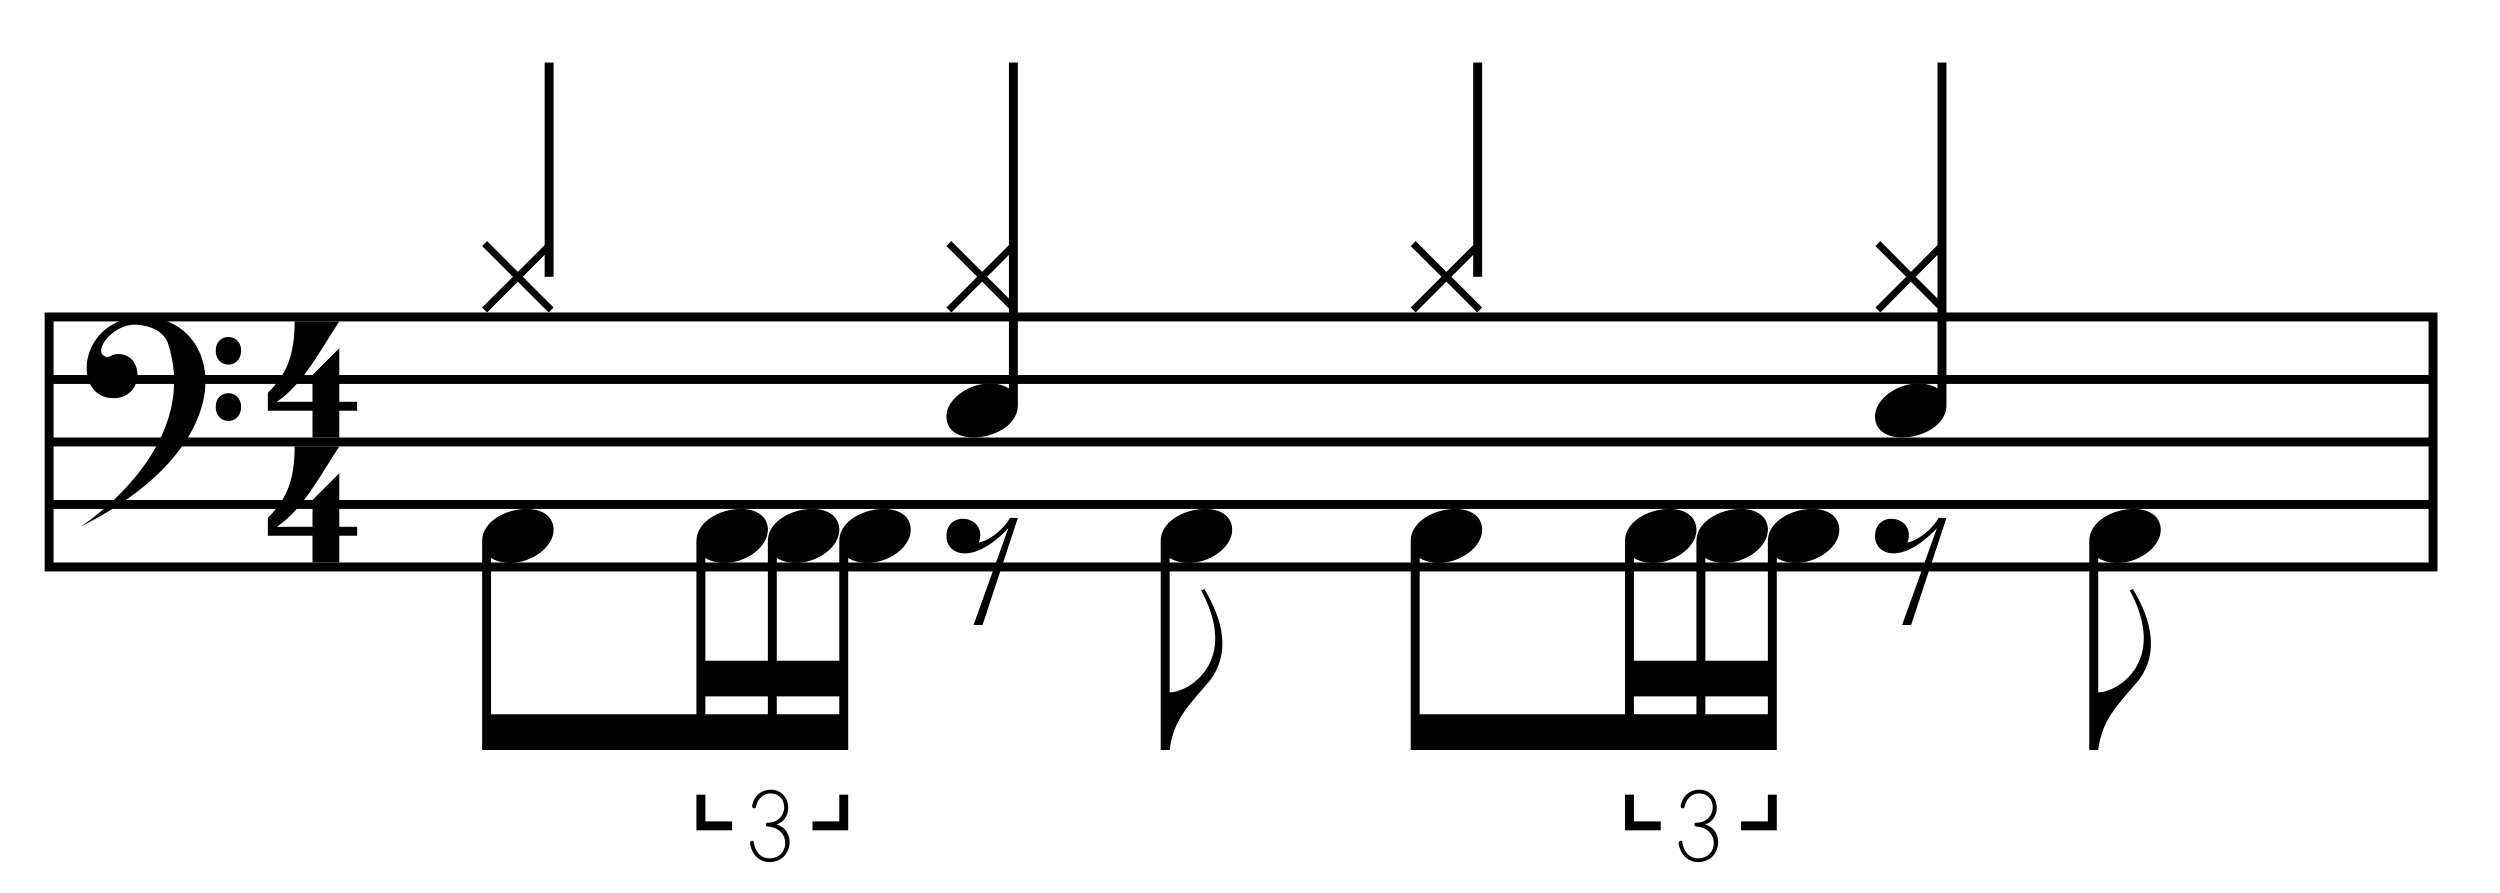
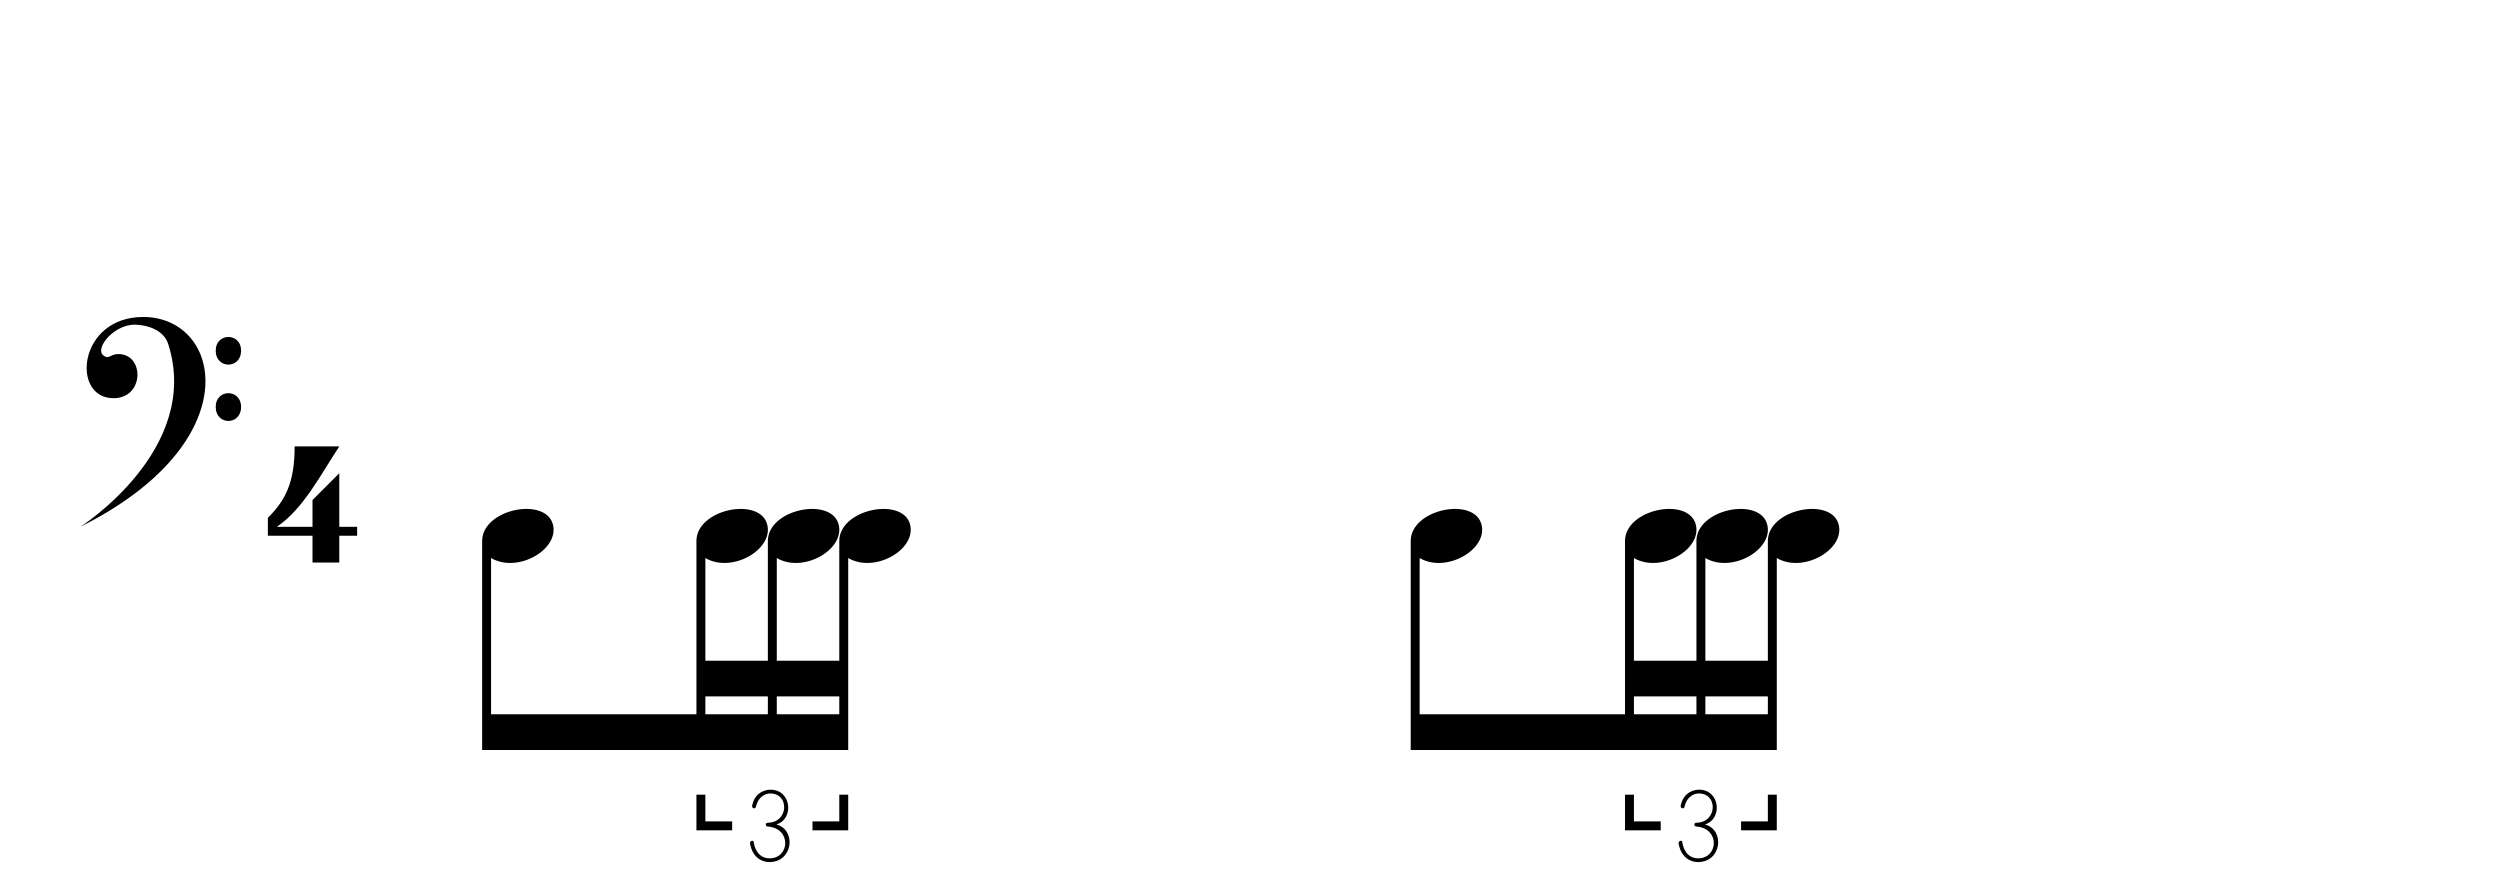
<svg xmlns="http://www.w3.org/2000/svg" version="1.1" x="0px" y="0px" width="280px" height="100px" viewBox="0 0 280 100" enable-background="new 0 0 280 100" xml:space="preserve">
-   <path fill-rule="evenodd" clip-rule="evenodd" d="M5,35v29h268V35H5z M272,63H6v-6h266V63z M272,56H6v-6h266V56z M272,49H6v-6h266  V49z M272,42H6v-6h266V42z" />
  <path d="M35,60h-5v-2c2-2,3-4,3-8h5c-2,3-4,7-7,9h4v-3l3-3v6h2v1h-2c0,0,0,1,0,3h-3V60z" />
-   <path d="M35,46h-5v-2c2-2,3-4,3-8h5c-2,3-4,7-7,9h4v-3l3-3v6h2v1h-2c0,0,0,1,0,3h-3V46z" />
  <path fill-rule="evenodd" clip-rule="evenodd" d="M18.847,38.553c-0.503-1.584-2.285-2.146-3.673-2.188  C12.543,36.285,10.115,39.589,12,40c0.234,0,0.673-0.292,0.959-0.325c3.197-0.363,3.349,4.835-0.156,4.922  c-4.897,0.122-4.111-9.097,3.23-9.097C24.875,35.5,28,49.5,9,59C9,59,22.601,50.365,18.847,38.553z M27,39.272  c0,2.087-2.84,2.087-2.84,0C24.16,37.228,27,37.228,27,39.272z M27,45.576c0,2.095-2.84,2.095-2.84,0  C24.16,43.523,27,43.523,27,45.576z" />
-   <path id="_x38_u_1_" d="M217.122,58L218,58.012L214.045,70h-1.011l3.901-10.841c-4.039,4.263-6.935,2.949-6.935,0.896  c0-3.063,4.719-2.29,3.63,0.72C215.12,60.418,216.587,59.022,217.122,58z M238.528,66.12c4.347,8.036-1.466,11.442-3.528,11.424  V62.498c3,1.77,7.769-1.022,6.9-3.85c-0.925-3.013-7.9-1.622-7.9,1.95V84h1v-0.024c0.456-3.41,2.034-4.848,4.561-7.823  c2.212-3.005,1.496-6.563-0.672-10.177L238.528,66.12z" />
  <path id="_x36_e_1_" d="M199,62.498c3,1.77,7.769-1.022,6.9-3.85c-0.925-3.013-7.9-1.622-7.9,1.95V74h-7V62.498  c3,1.77,7.769-1.022,6.9-3.85c-0.925-3.013-7.9-1.622-7.9,1.95V74h-7V62.498c3,1.77,7.769-1.022,6.9-3.85  c-0.925-3.013-7.9-1.622-7.9,1.95V80h-23V62.498c3,1.77,7.769-1.022,6.9-3.85c-0.925-3.013-7.9-1.622-7.9,1.95V84h41V62.498z   M190,80h-7v-2h7V80z M198,80h-7v-2h7V80z M198,89h1v4h-4v-1h3V89z M183,89v3h3v1h-4v-4H183z M190.959,92.336  c2.264,0.618,1.873,4.219-0.797,4.219c-0.563,0-1.828-0.281-2.156-2.063c-0.063-0.339,0.422-0.46,0.422-0.141  c0.063,0.532,0.43,1.782,1.781,1.781c2.231-0.001,2.483-3.357-0.234-3.563c-0.273-0.021-0.275-0.422,0-0.422  c2.357,0,2.483-3.281,0.281-3.281c-0.406,0-1.297,0.234-1.594,1.5c-0.068,0.289-0.488,0.177-0.422-0.141  c0.313-1.516,1.5-1.781,2.063-1.781C192.651,88.445,192.964,91.733,190.959,92.336z" />
-   <path id="_x38_u_2_" d="M113.122,58L114,58.012L110.045,70h-1.011l3.901-10.841c-4.039,4.263-6.935,2.949-6.935,0.896  c0-3.063,4.719-2.29,3.63,0.72C111.12,60.418,112.587,59.022,113.122,58z M134.528,66.12c4.347,8.036-1.466,11.442-3.528,11.424  V62.498c3,1.77,7.769-1.022,6.9-3.85c-0.925-3.013-7.9-1.622-7.9,1.95V84h1v-0.024c0.456-3.41,2.034-4.848,4.561-7.823  c2.212-3.005,1.496-6.563-0.672-10.177L134.528,66.12z" />
  <path id="_x36_e_2_" d="M95,62.498c3,1.77,7.769-1.022,6.9-3.85c-0.925-3.013-7.9-1.622-7.9,1.95V74h-7V62.498  c3,1.77,7.769-1.022,6.9-3.85c-0.925-3.013-7.9-1.622-7.9,1.95V74h-7V62.498c3,1.77,7.769-1.022,6.9-3.85  c-0.925-3.013-7.9-1.622-7.9,1.95V80H55V62.498c3,1.77,7.769-1.022,6.9-3.85c-0.925-3.013-7.9-1.622-7.9,1.95V84h41V62.498z M86,80  h-7v-2h7V80z M94,80h-7v-2h7V80z M94,89h1v4h-4v-1h3V89z M79,89v3h3v1h-4v-4H79z M86.959,92.336  c2.264,0.618,1.873,4.219-0.797,4.219c-0.563,0-1.828-0.281-2.156-2.063c-0.063-0.339,0.422-0.46,0.422-0.141  c0.063,0.532,0.43,1.782,1.781,1.781c2.231-0.001,2.483-3.357-0.234-3.563c-0.273-0.021-0.275-0.422,0-0.422  c2.357,0,2.483-3.281,0.281-3.281c-0.406,0-1.297,0.234-1.594,1.5c-0.068,0.289-0.488,0.177-0.422-0.141  c0.313-1.516,1.5-1.781,2.063-1.781C88.651,88.445,88.964,91.733,86.959,92.336z" />
-   <path id="H4_x5F_b_x5F_" d="M217,7v20.45l-2.981,3.002L210.587,27l-0.543,0.561L213.495,31l-3.444,3.439L210.6,35l3.419-3.452  L217,34.55v8.95c-3-1.77-7.769,1.022-6.9,3.85c0.925,3.013,7.9,1.622,7.9-1.95V7H217z M217,33.441L214.556,31L217,28.55V33.441z   M165,7v20.45l-3.006,3.002L158.549,27L158,27.561L161.444,31L158,34.439L158.549,35l3.444-3.452L165.451,35L166,34.439L162.556,31  L165,28.55V31h1V7H165z M113,7v20.45l-3.006,3.002L106.549,27L106,27.561L109.444,31L106,34.439L106.549,35l3.444-3.452L113,34.55  v8.95c-3-1.77-7.769,1.022-6.9,3.85c0.925,3.013,7.9,1.622,7.9-1.95V7H113z M113,33.441L110.556,31L113,28.55V33.441z M61,7v20.45  l-3.006,3.002L54.549,27L54,27.561L57.444,31L54,34.439L54.549,35l3.444-3.452L61.451,35L62,34.439L58.556,31L61,28.55V31h1V7H61z" />
</svg>